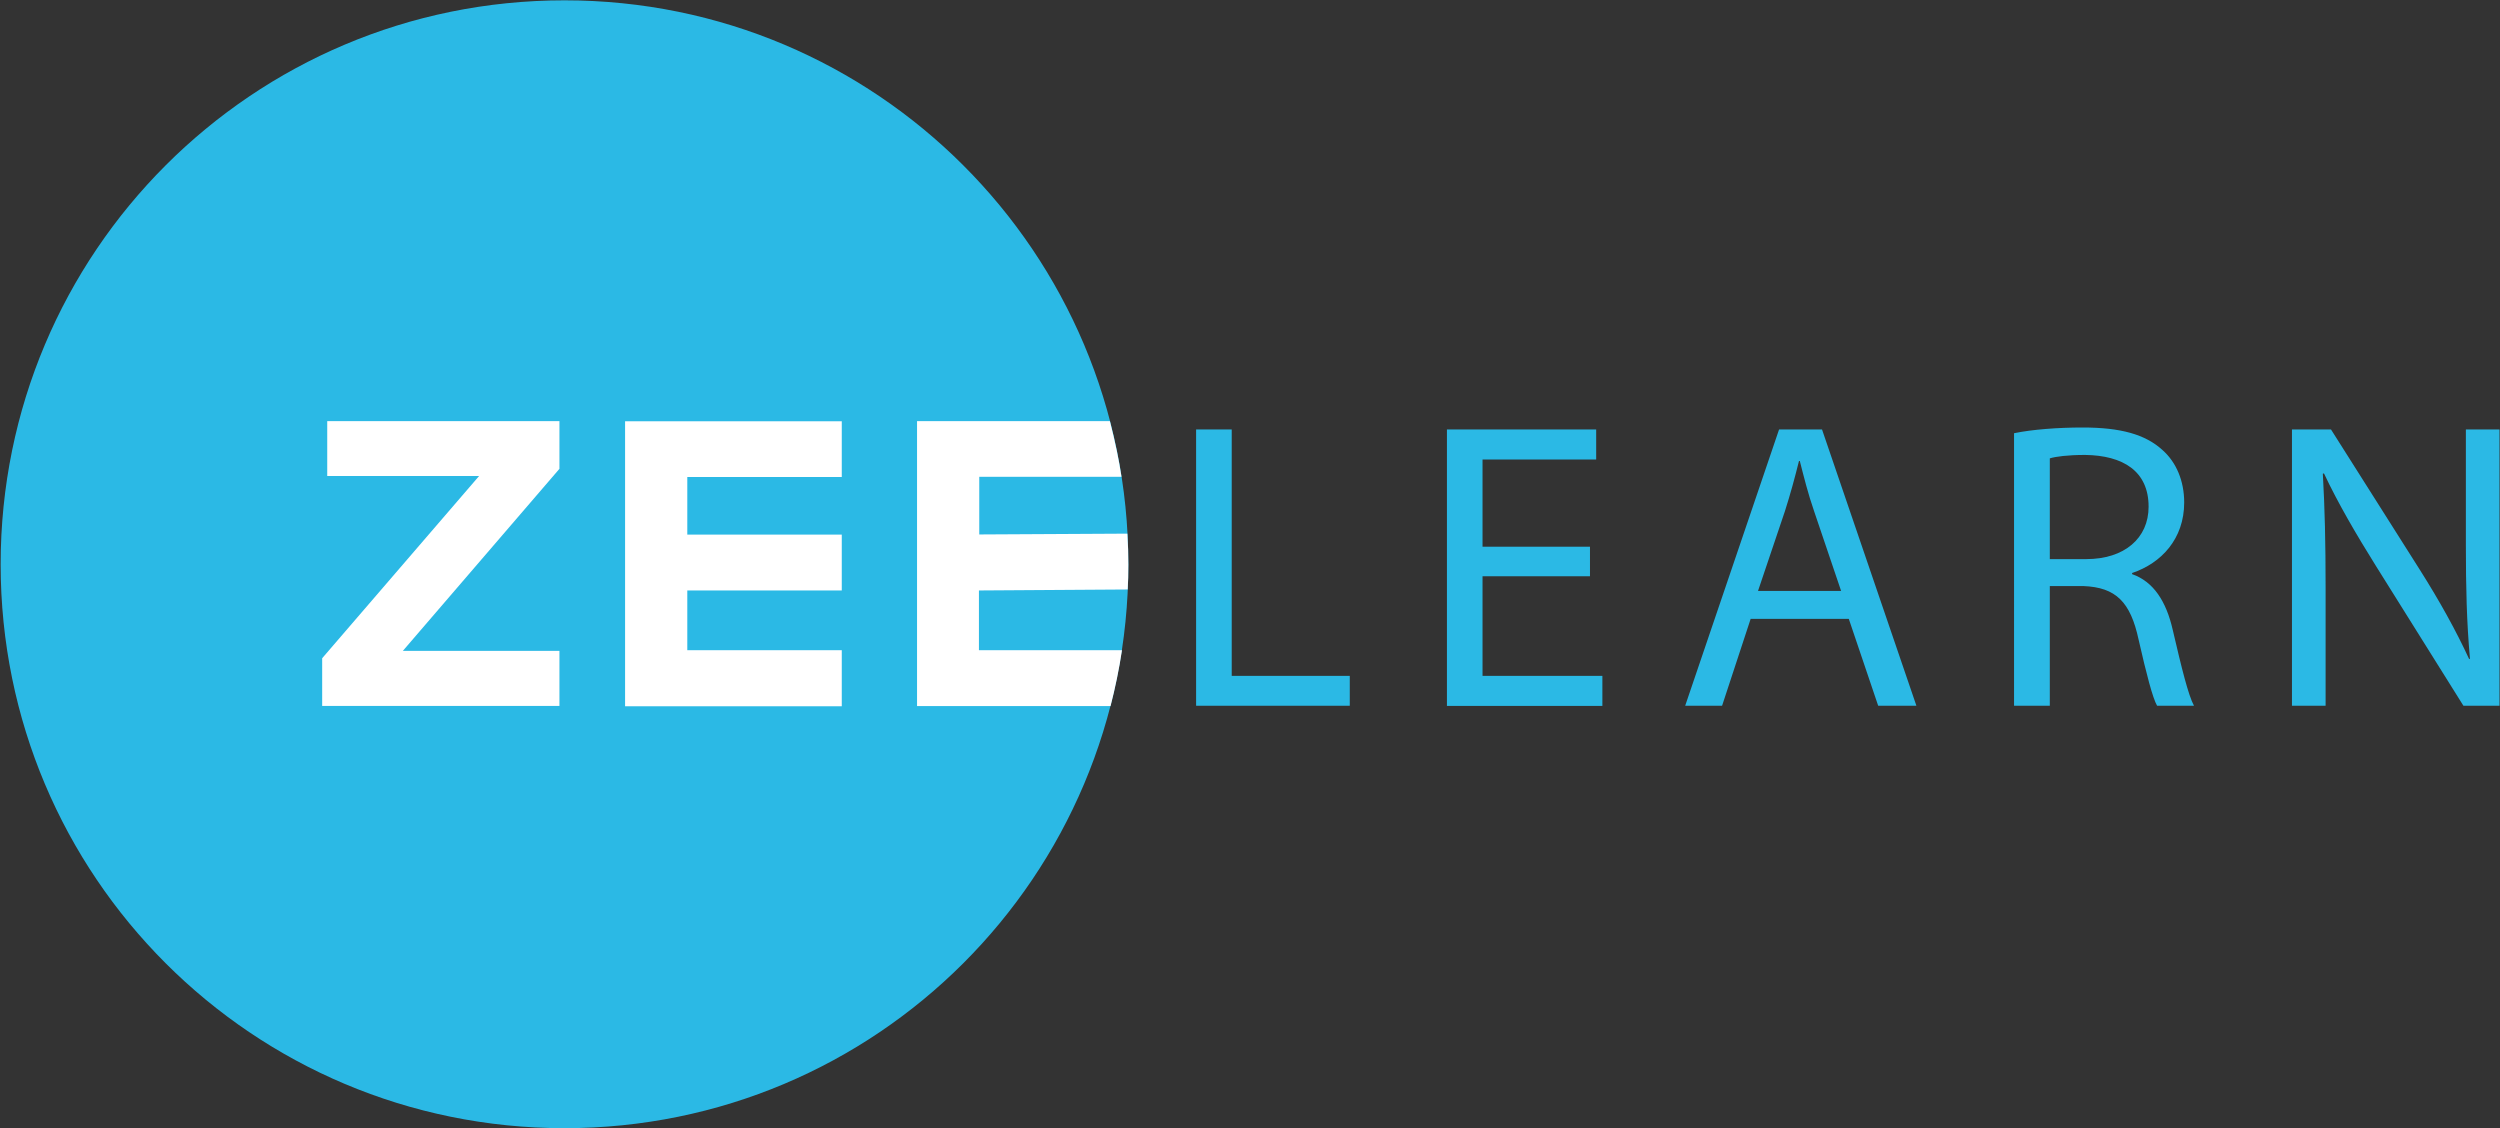
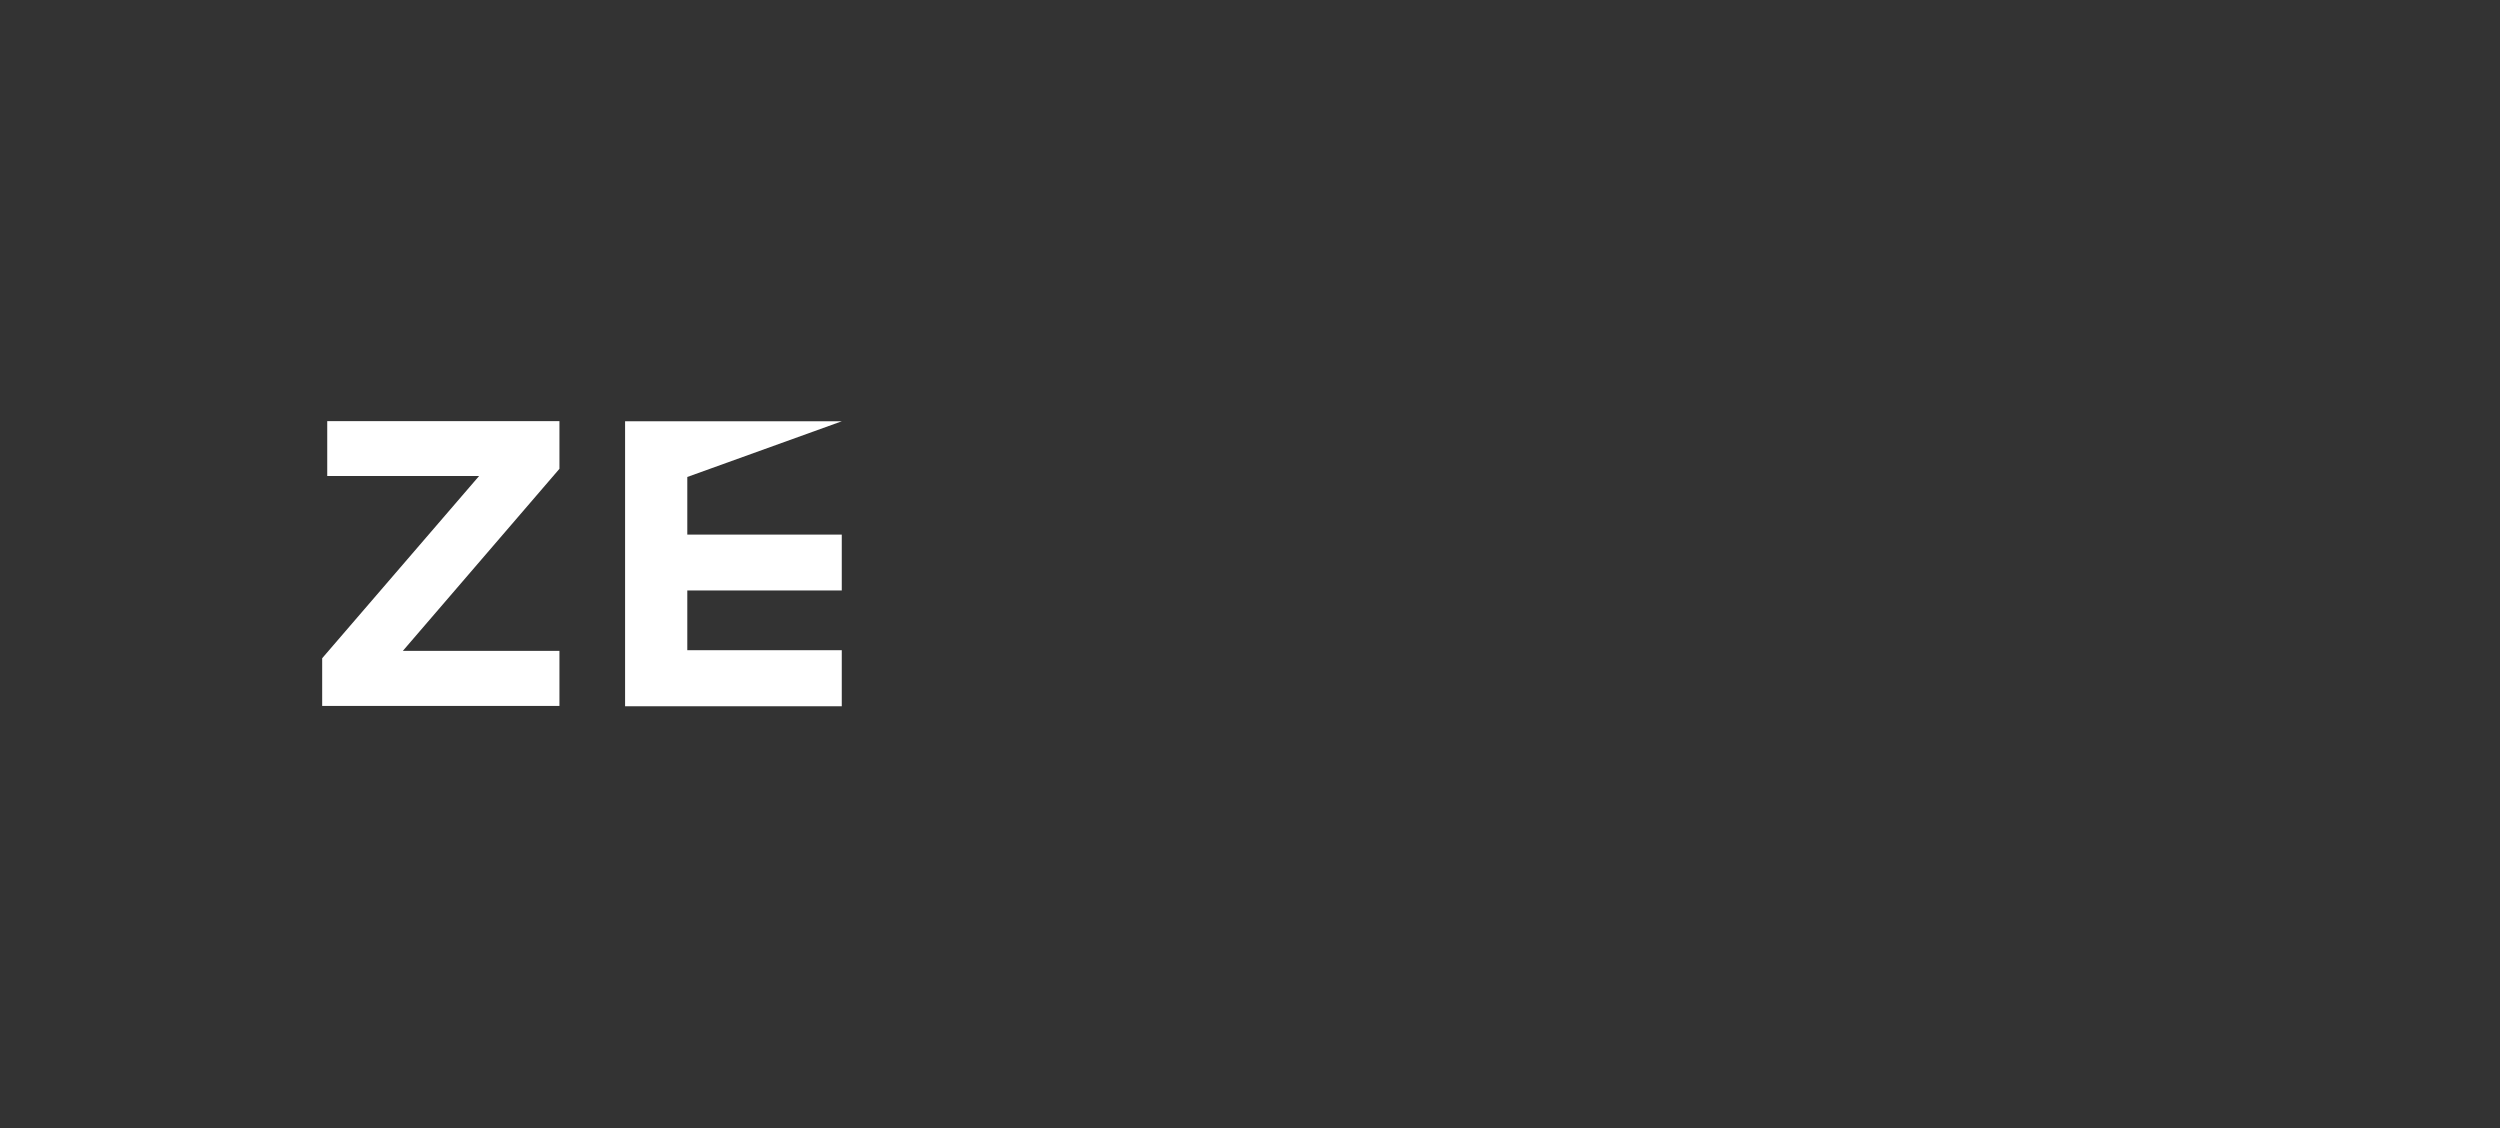
<svg xmlns="http://www.w3.org/2000/svg" version="1.2" viewBox="0 0 1531 691" width="1531" height="691">
  <rect x="0" y="0" width="1531" height="691" fill="#333333" stroke="none" />
  <defs>
    <linearGradient id="P" gradientUnits="userSpaceOnUse" />
    <radialGradient id="g1" cx="0" cy="0" r="1" href="#P" gradientTransform="matrix(-1137.756,0,0,-1137.756,-299.418,345.578)">
      <stop stop-color="#2bb9e5" />
      <stop offset=".28" stop-color="#2bb9e5" />
      <stop offset=".54" stop-color="#2bb9e5" />
      <stop offset="1" stop-color="#2bb9e5" />
    </radialGradient>
  </defs>
  <style>.a{fill:#2bb9e5}.b{fill:url(#g1)}.c{fill:#fff}</style>
-   <path class="a" d="m732.5 263h21.8v150.9h72.3v18.3h-94.1zm241.2 89.9h-65.8v61h73.4v18.4h-95.2v-169.3h91.4v18.4h-69.6v53.4h65.8z" />
-   <path fill-rule="evenodd" class="a" d="m1072.1 379l-17.5 53.2h-22.6l57.5-169.2h26.3l57.8 169.2h-23.4l-18-53.2zm55.4-17.1l-16.5-48.7c-3.8-11-6.3-21.1-8.8-30.9h-0.5c-2.5 10.1-5.3 20.4-8.6 30.7l-16.5 48.9zm105.9-96.6c11.1-2.3 26.9-3.5 42-3.5 23.3 0 38.4 4.2 48.9 13.8 8.5 7.5 13.3 19 13.3 32.1 0 22.3-14 37.2-31.9 43.2v0.7c13.1 4.6 20.9 16.6 24.9 34.2 5.5 23.6 9.5 39.9 13 46.4h-22.6c-2.7-4.7-6.5-19.3-11.3-40.4-5-23.3-14-32.1-33.8-32.9h-20.6v73.3h-21.9zm21.9 77.1h22.3c23.4 0 38.2-12.8 38.2-32.1 0-21.9-15.8-31.4-38.9-31.7-10.6 0-18.1 1-21.6 2.1zm148.3 89.8v-169.2h23.9l54.2 85.6c12.6 19.9 22.4 37.7 30.4 55l0.5-0.2c-2-22.6-2.5-43.2-2.5-69.6v-70.8h20.6v169.2h-22.1l-53.7-85.8c-11.8-18.9-23.1-38.2-31.7-56.5l-0.7 0.2c1.2 21.4 1.7 41.7 1.7 69.8v72.3z" />
-   <path class="b" d="m345.7 690.9c-191 0-345.3-154.3-345.3-345.3 0-191 154.3-345.4 345.3-345.4 190.9 0 345.3 154.4 345.3 345.4 0 191-154.4 345.3-345.3 345.3z" />
-   <path class="c" d="m342.6 287.1l-95.9 111.5h95.9v33.7h-145.3v-29.2l96.1-111.6h-93v-33.6h142.2zm78.3 5v35.3h94.6v34.2h-94.6v36.6h94.6v34.3h-132.7v-174.5h132.7v34.1z" />
-   <path class="c" d="m599.5 361.6v36.6h87.6q-1.3 8.7-3.1 17.4c-1.2 5.6-2.4 11.2-3.9 16.8h-118.5v-174.5h118.1c1.6 6.1 3 12.3 4.3 18.5 1.1 5.2 2 10.4 2.8 15.6h-87.1v35.3l90.7-0.5q0.6 9.5 0.6 19.2c0 5-0.1 10-0.4 15z" />
+   <path class="c" d="m342.6 287.1l-95.9 111.5h95.9v33.7h-145.3v-29.2l96.1-111.6h-93v-33.6h142.2zm78.3 5v35.3h94.6v34.2h-94.6v36.6h94.6v34.3h-132.7v-174.5h132.7z" />
</svg>